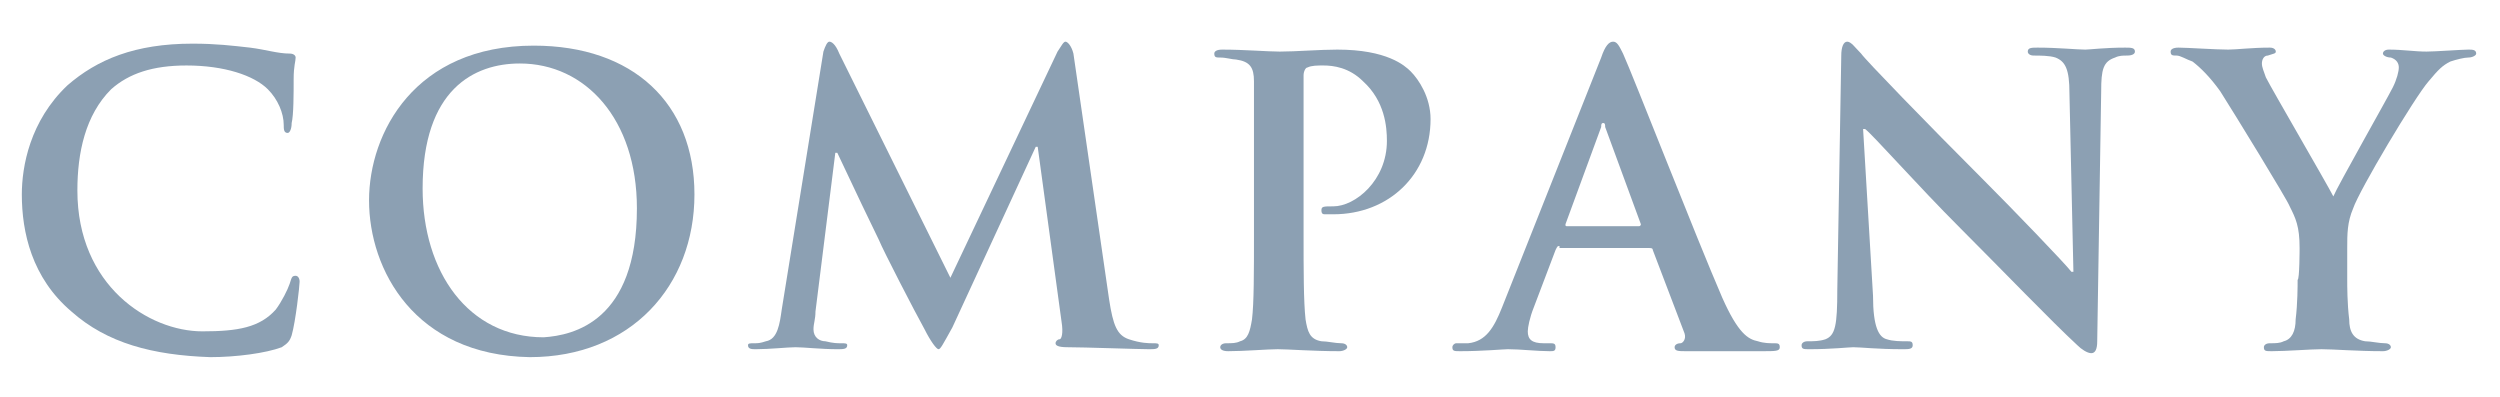
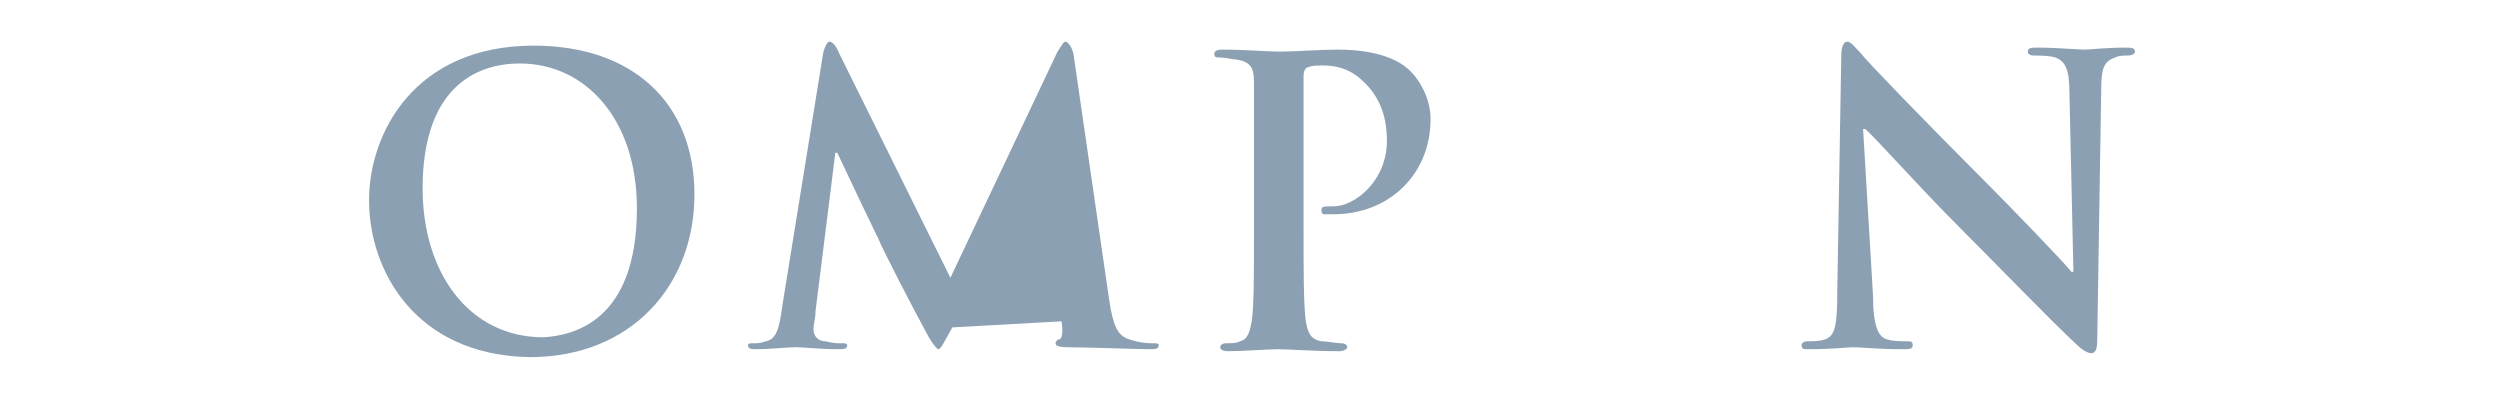
<svg xmlns="http://www.w3.org/2000/svg" version="1.1" id="Layer_2_00000073704202800129627090000000277699253431651237_" x="0px" y="0px" viewBox="0 0 126 20" style="enable-background:new 0 0 126 20;" xml:space="preserve">
  <style type="text/css">
	.st0{fill:#8CA0B3;}
</style>
  <g id="_ヘッダー">
    <g>
-       <path class="st0" d="M3.6,15.7c-2-1.7-2.5-4-2.5-5.9c0-1.4,0.4-3.7,2.3-5.5C4.9,3,6.8,2.2,9.7,2.2c1.2,0,2,0.1,2.9,0.2    c0.8,0.1,1.4,0.3,2,0.3c0.2,0,0.3,0.1,0.3,0.2c0,0.2-0.1,0.4-0.1,1.1c0,0.7,0,1.8-0.1,2.2c0,0.3-0.1,0.5-0.2,0.5    c-0.2,0-0.2-0.2-0.2-0.4c0-0.6-0.3-1.3-0.8-1.8c-0.7-0.7-2.2-1.2-4.1-1.2c-1.7,0-2.9,0.4-3.8,1.2C4.3,5.8,3.9,7.7,3.9,9.6    c0,4.8,3.6,7.1,6.3,7.1c1.8,0,2.9-0.2,3.7-1.1c0.3-0.4,0.6-1,0.7-1.3c0.1-0.3,0.1-0.4,0.3-0.4c0.1,0,0.2,0.1,0.2,0.3    c0,0.2-0.2,2-0.4,2.7c-0.1,0.3-0.2,0.4-0.5,0.6c-0.8,0.3-2.3,0.5-3.6,0.5C7.7,17.9,5.4,17.3,3.6,15.7z" />
      <path class="st0" d="M18.6,10.1c0-3.4,2.3-7.8,8.3-7.8c5,0,8.1,2.9,8.1,7.5s-3.2,8.2-8.3,8.2C20.9,17.9,18.6,13.6,18.6,10.1z     M32.1,10.5c0-4.5-2.6-7.3-5.9-7.3c-2.3,0-4.9,1.3-4.9,6.3c0,4.2,2.3,7.5,6.1,7.5C28.9,16.9,32.1,16.2,32.1,10.5z" />
-       <path class="st0" d="M41.5,2.6c0.1-0.3,0.2-0.5,0.3-0.5s0.3,0.1,0.5,0.6L47.9,14l5.4-11.4c0.2-0.3,0.3-0.5,0.4-0.5    s0.3,0.2,0.4,0.6l1.8,12.4c0.2,1.3,0.4,1.8,1,2c0.6,0.2,1,0.2,1.2,0.2c0.2,0,0.3,0,0.3,0.1c0,0.2-0.2,0.2-0.5,0.2    c-0.5,0-3.3-0.1-4.1-0.1c-0.5,0-0.6-0.1-0.6-0.2c0-0.1,0.1-0.2,0.2-0.2c0.1,0,0.2-0.3,0.1-0.9l-1.2-8.8h-0.1L48,16.5    c-0.5,0.9-0.6,1.1-0.7,1.1s-0.4-0.4-0.7-1c-0.5-0.9-2.1-4-2.3-4.5c-0.2-0.4-1.4-2.9-2.1-4.4h-0.1l-1,8c0,0.4-0.1,0.6-0.1,0.9    c0,0.4,0.3,0.6,0.6,0.6c0.4,0.1,0.6,0.1,0.8,0.1c0.2,0,0.3,0,0.3,0.1c0,0.2-0.2,0.2-0.5,0.2c-0.8,0-1.7-0.1-2.1-0.1    c-0.4,0-1.3,0.1-2,0.1c-0.2,0-0.4,0-0.4-0.2c0-0.1,0.1-0.1,0.3-0.1c0.2,0,0.3,0,0.6-0.1c0.6-0.1,0.7-0.9,0.8-1.6L41.5,2.6    L41.5,2.6z" />
+       <path class="st0" d="M41.5,2.6c0.1-0.3,0.2-0.5,0.3-0.5s0.3,0.1,0.5,0.6L47.9,14l5.4-11.4c0.2-0.3,0.3-0.5,0.4-0.5    s0.3,0.2,0.4,0.6l1.8,12.4c0.2,1.3,0.4,1.8,1,2c0.6,0.2,1,0.2,1.2,0.2c0.2,0,0.3,0,0.3,0.1c0,0.2-0.2,0.2-0.5,0.2    c-0.5,0-3.3-0.1-4.1-0.1c-0.5,0-0.6-0.1-0.6-0.2c0-0.1,0.1-0.2,0.2-0.2c0.1,0,0.2-0.3,0.1-0.9h-0.1L48,16.5    c-0.5,0.9-0.6,1.1-0.7,1.1s-0.4-0.4-0.7-1c-0.5-0.9-2.1-4-2.3-4.5c-0.2-0.4-1.4-2.9-2.1-4.4h-0.1l-1,8c0,0.4-0.1,0.6-0.1,0.9    c0,0.4,0.3,0.6,0.6,0.6c0.4,0.1,0.6,0.1,0.8,0.1c0.2,0,0.3,0,0.3,0.1c0,0.2-0.2,0.2-0.5,0.2c-0.8,0-1.7-0.1-2.1-0.1    c-0.4,0-1.3,0.1-2,0.1c-0.2,0-0.4,0-0.4-0.2c0-0.1,0.1-0.1,0.3-0.1c0.2,0,0.3,0,0.6-0.1c0.6-0.1,0.7-0.9,0.8-1.6L41.5,2.6    L41.5,2.6z" />
      <path class="st0" d="M63.2,8.3c0-3,0-3.6,0-4.2c0-0.7-0.2-1-0.9-1.1c-0.2,0-0.5-0.1-0.8-0.1c-0.2,0-0.3,0-0.3-0.2    c0-0.1,0.1-0.2,0.4-0.2c1.1,0,2.3,0.1,2.9,0.1c0.8,0,2-0.1,2.9-0.1c2.5,0,3.4,0.8,3.7,1.1c0.4,0.4,1,1.3,1,2.4    c0,2.8-2.1,4.8-4.9,4.8c-0.1,0-0.3,0-0.4,0s-0.2,0-0.2-0.2c0-0.2,0.1-0.2,0.6-0.2c1.1,0,2.7-1.3,2.7-3.3c0-0.7-0.1-2-1.2-3    c-0.7-0.7-1.5-0.8-2-0.8c-0.3,0-0.6,0-0.8,0.1c-0.1,0-0.2,0.2-0.2,0.4v8c0,1.8,0,3.4,0.1,4.3c0.1,0.6,0.2,1,0.8,1.1    c0.3,0,0.7,0.1,1,0.1c0.2,0,0.3,0.1,0.3,0.2c0,0.1-0.2,0.2-0.4,0.2c-1.3,0-2.6-0.1-3.1-0.1c-0.5,0-1.7,0.1-2.5,0.1    c-0.3,0-0.4-0.1-0.4-0.2c0-0.1,0.1-0.2,0.3-0.2c0.3,0,0.5,0,0.7-0.1c0.4-0.1,0.5-0.5,0.6-1.1c0.1-0.8,0.1-2.4,0.1-4.3    C63.2,11.8,63.2,8.3,63.2,8.3z" />
-       <path class="st0" d="M78.6,12.4c-0.1,0-0.1,0-0.2,0.2l-1.1,2.9c-0.2,0.5-0.3,1-0.3,1.2c0,0.4,0.2,0.6,0.8,0.6h0.3    c0.2,0,0.3,0,0.3,0.2c0,0.2-0.1,0.2-0.3,0.2c-0.6,0-1.5-0.1-2.1-0.1c-0.2,0-1.3,0.1-2.4,0.1c-0.3,0-0.4,0-0.4-0.2    c0-0.1,0.1-0.2,0.2-0.2c0.2,0,0.5,0,0.6,0c0.9-0.1,1.3-0.8,1.7-1.8l5-12.6c0.2-0.6,0.4-0.8,0.6-0.8c0.2,0,0.3,0.2,0.5,0.6    c0.5,1.1,3.7,9.3,5,12.3c0.8,1.8,1.3,2.1,1.8,2.2c0.3,0.1,0.6,0.1,0.8,0.1c0.2,0,0.3,0,0.3,0.2c0,0.2-0.2,0.2-0.9,0.2    s-2.2,0-3.8,0c-0.4,0-0.6,0-0.6-0.2c0-0.1,0.1-0.2,0.3-0.2c0.1,0,0.3-0.2,0.2-0.5l-1.6-4.2c0-0.1-0.1-0.1-0.2-0.1H78.6z     M82.6,11.4c0.1,0,0.1-0.1,0.1-0.1l-1.8-4.9c0-0.1,0-0.2-0.1-0.2s-0.1,0.1-0.1,0.2l-1.8,4.9c0,0.1,0,0.1,0.1,0.1    C79,11.4,82.6,11.4,82.6,11.4z" />
      <path class="st0" d="M94.4,14.9c0,1.6,0.3,2.1,0.7,2.2c0.3,0.1,0.7,0.1,1,0.1c0.2,0,0.3,0,0.3,0.2c0,0.2-0.2,0.2-0.5,0.2    c-1.3,0-2.1-0.1-2.5-0.1c-0.2,0-1.1,0.1-2.2,0.1c-0.3,0-0.4,0-0.4-0.2c0-0.1,0.1-0.2,0.3-0.2c0.3,0,0.6,0,0.9-0.1    c0.5-0.2,0.6-0.7,0.6-2.5l0.2-11.8c0-0.4,0.1-0.7,0.3-0.7c0.2,0,0.4,0.3,0.7,0.6c0.2,0.3,3.3,3.5,6.2,6.4c1.4,1.4,4.1,4.2,4.4,4.6    h0.1l-0.2-9c0-1.2-0.2-1.6-0.7-1.8c-0.3-0.1-0.8-0.1-1.1-0.1c-0.2,0-0.3-0.1-0.3-0.2c0-0.2,0.2-0.2,0.5-0.2c1,0,2,0.1,2.4,0.1    c0.2,0,1-0.1,2-0.1c0.3,0,0.5,0,0.5,0.2c0,0.1-0.1,0.2-0.4,0.2c-0.2,0-0.4,0-0.6,0.1c-0.6,0.2-0.7,0.6-0.7,1.7l-0.2,12.6    c0,0.4-0.1,0.6-0.3,0.6c-0.2,0-0.5-0.2-0.7-0.4c-1.3-1.2-3.8-3.8-5.9-5.9c-2.2-2.2-4.4-4.7-4.8-5h-0.1L94.4,14.9L94.4,14.9z" />
-       <path class="st0" d="M115.9,12.5c0-1.1-0.2-1.5-0.5-2.1c-0.1-0.3-2.8-4.7-3.5-5.8c-0.5-0.7-1-1.2-1.4-1.5    c-0.3-0.1-0.6-0.3-0.8-0.3c-0.2,0-0.3,0-0.3-0.2c0-0.1,0.1-0.2,0.4-0.2c0.4,0,1.9,0.1,2.5,0.1c0.4,0,1.2-0.1,2.1-0.1    c0.2,0,0.3,0.1,0.3,0.2c0,0.1-0.1,0.1-0.4,0.2c-0.2,0-0.3,0.2-0.3,0.4c0,0.2,0.1,0.4,0.2,0.7c0.3,0.6,3.1,5.4,3.4,6    c0.2-0.5,2.7-4.9,3-5.5c0.2-0.4,0.3-0.8,0.3-1c0-0.2-0.1-0.4-0.4-0.5c-0.2,0-0.4-0.1-0.4-0.2c0-0.1,0.1-0.2,0.3-0.2    c0.7,0,1.3,0.1,1.9,0.1c0.4,0,1.8-0.1,2.1-0.1c0.2,0,0.4,0,0.4,0.2c0,0.1-0.2,0.2-0.4,0.2c-0.2,0-0.6,0.1-0.9,0.2    c-0.4,0.2-0.6,0.4-1.1,1c-0.7,0.8-3.5,5.5-3.8,6.4c-0.3,0.7-0.3,1.3-0.3,2v1.6c0,0.3,0,1.2,0.1,2c0,0.6,0.2,1,0.8,1.1    c0.3,0,0.7,0.1,1,0.1c0.2,0,0.3,0.1,0.3,0.2c0,0.1-0.2,0.2-0.4,0.2c-1.3,0-2.5-0.1-3.1-0.1c-0.5,0-1.8,0.1-2.5,0.1    c-0.3,0-0.4,0-0.4-0.2c0-0.1,0.1-0.2,0.3-0.2c0.3,0,0.5,0,0.7-0.1c0.4-0.1,0.6-0.5,0.6-1.1c0.1-0.8,0.1-1.7,0.1-2    C115.9,14.1,115.9,12.5,115.9,12.5z" />
    </g>
  </g>
</svg>